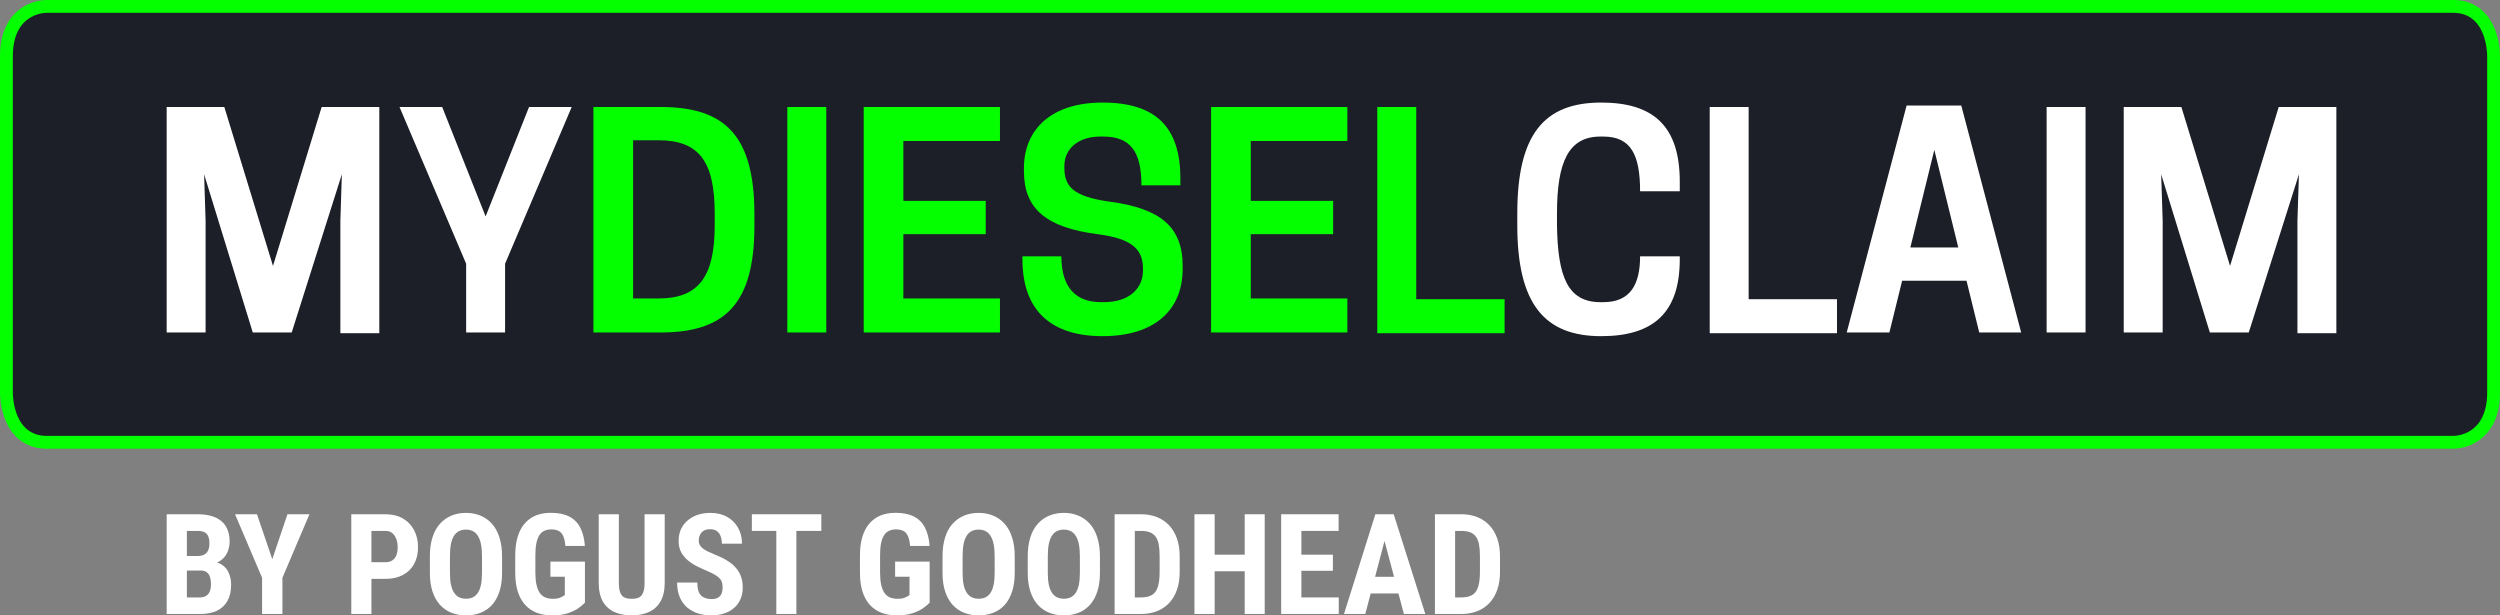
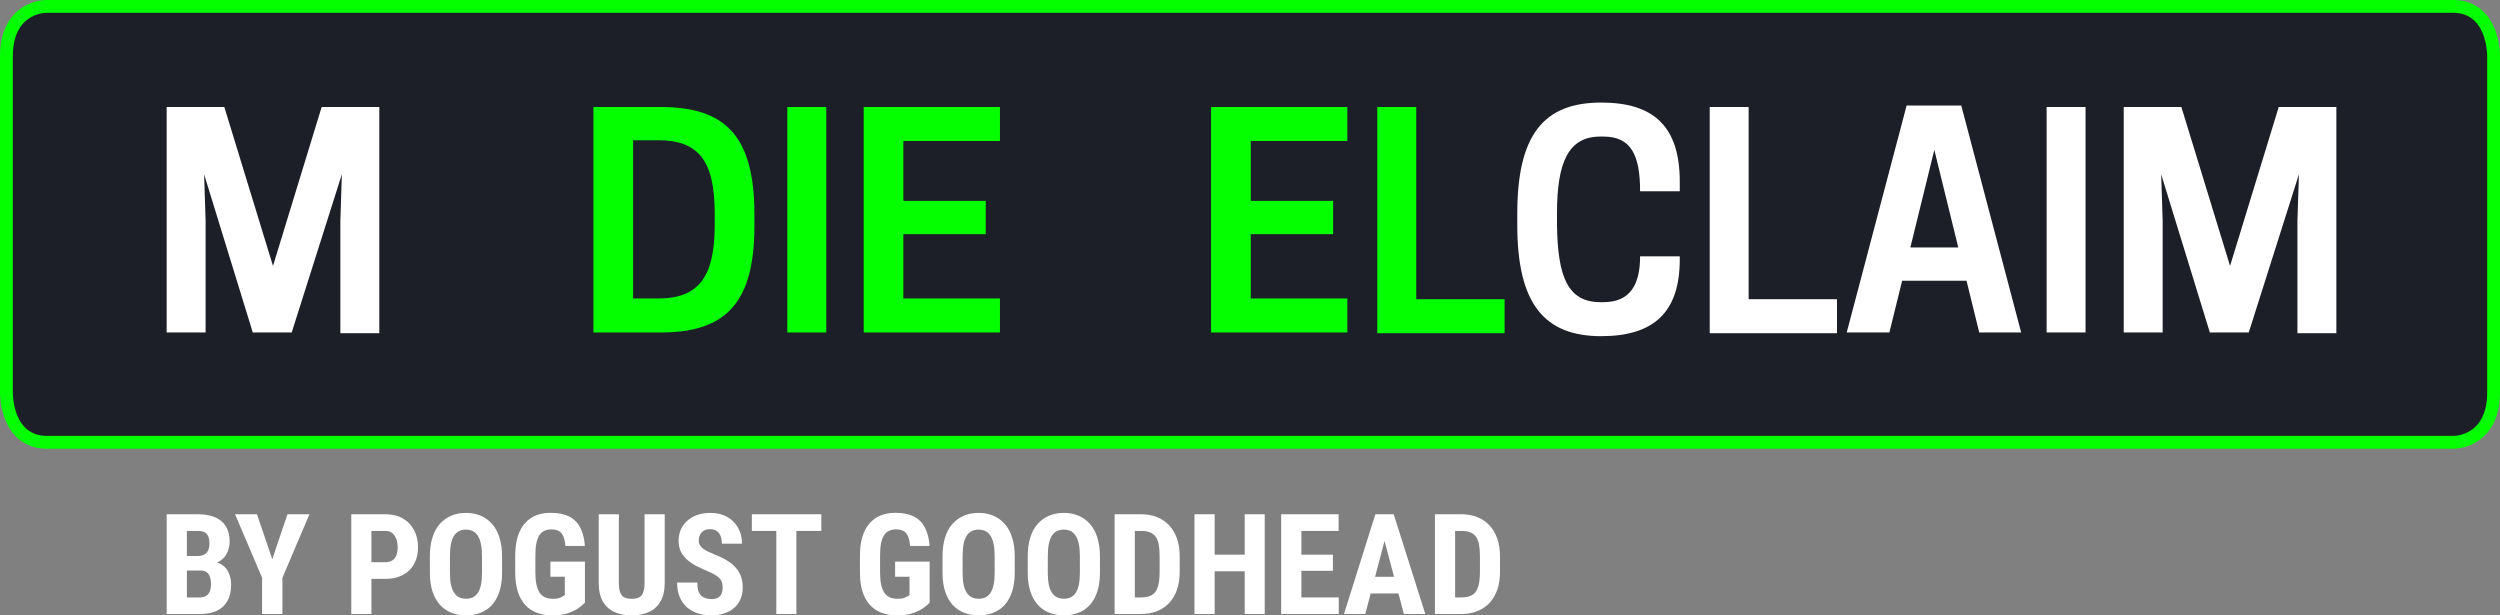
<svg xmlns="http://www.w3.org/2000/svg" width="195" height="48" viewBox="0 0 195 48" fill="none">
  <rect x="0" y="0" width="195" height="48" fill="#808080" stroke="none" />
  <path d="M191.36 0.5H3.64C3.457 0.5 2.678 0.535 1.931 1.056C1.153 1.601 0.5 2.61 0.5 4.382V30.618C0.5 30.816 0.523 31.742 0.904 32.636C1.097 33.089 1.391 33.557 1.842 33.913C2.302 34.276 2.896 34.5 3.64 34.5H191.36C191.543 34.5 192.322 34.465 193.068 33.944C193.847 33.399 194.5 32.389 194.5 30.618V4.382C194.5 4.184 194.477 3.258 194.096 2.364C193.903 1.911 193.609 1.443 193.158 1.087C192.698 0.724 192.104 0.5 191.36 0.5Z" fill="#1D1F28" stroke="#03FF00" />
  <path d="M22.753 25.932H19.716L15.92 13.593L16.037 17.226V25.932H13V8.346H17.497L21.293 20.743L25.089 8.346H29.586V25.99H26.549V17.226L26.665 13.593L22.753 25.932Z" fill="white" />
-   <path d="M39.454 25.932H36.359V20.57L31.162 8.346H34.49L37.878 16.88L41.265 8.346H44.593L39.396 20.57V25.932H39.454Z" fill="white" />
  <path d="M51.367 23.28C54.52 23.28 55.747 21.55 55.747 17.571V16.648C55.747 12.67 54.579 10.94 51.367 10.94H49.382V23.279H51.367V23.28ZM51.543 25.932H46.288V8.346H51.543C56.565 8.346 58.843 10.595 58.843 16.706V17.629C58.843 23.684 56.565 25.932 51.543 25.932Z" fill="#03FF00" />
  <path d="M64.449 8.346H61.412V25.932H64.449V8.346Z" fill="#03FF00" />
  <path d="M77.997 8.346V10.998H70.463V15.668H76.888V18.264H70.463V23.28H77.997V25.932H67.369V8.346H77.997Z" fill="#03FF00" />
-   <path d="M79.866 13.363V13.132C79.866 10.019 82.085 8 85.998 8C90.202 8 92.071 9.961 92.071 13.939V14.458H89.034C89.034 11.805 88.158 10.652 86.056 10.652H85.823C84.129 10.652 83.02 11.575 83.02 12.959V13.074C83.02 14.516 83.662 15.323 86.524 15.726C90.437 16.245 92.247 17.629 92.247 20.742V20.973C92.247 24.26 89.969 26.22 85.999 26.22C82.028 26.22 79.75 24.26 79.75 20.224V19.993H82.787C82.787 22.472 83.955 23.568 85.882 23.568H86.116C88.043 23.568 89.153 22.53 89.153 21.088V20.973C89.153 19.417 88.276 18.609 85.591 18.263C81.62 17.744 79.868 16.302 79.868 13.362L79.866 13.363Z" fill="#03FF00" />
  <path d="M105.094 8.346V10.998H97.56V15.668H103.984V18.264H97.56V23.28H105.094V25.932H94.465V8.346H105.094Z" fill="#03FF00" />
  <path d="M107.429 25.932V8.346H110.466V23.338H117.357V25.99H107.429V25.932Z" fill="#03FF00" />
  <path d="M124.831 23.569H125.065C127.168 23.569 127.927 22.185 127.927 19.994H131.022V20.224C131.022 24.376 128.978 26.221 124.89 26.221C120.452 26.221 118.349 23.684 118.349 17.572V16.649C118.349 10.537 120.393 8 124.89 8C128.978 8 131.022 9.846 131.022 14.17V14.92H127.927C127.927 12.094 127.226 10.652 125.065 10.652H124.831C122.32 10.652 121.445 12.671 121.445 16.649V17.572C121.503 21.55 122.262 23.569 124.831 23.569Z" fill="white" />
  <path d="M133.358 25.932V8.346H136.394V23.338H143.285V25.99H133.358V25.932Z" fill="white" />
  <path d="M149.008 19.302H152.746L150.877 11.69L149.008 19.302ZM152.979 8.231L157.651 25.932H154.38L153.388 21.896H148.366L147.373 25.932H144.044L148.716 8.231H152.979Z" fill="white" />
  <path d="M162.673 8.346H159.637V25.932H162.673V8.346Z" fill="white" />
  <path d="M175.404 25.932H172.367L168.572 13.593L168.688 17.226V25.932H165.651V8.346H170.148L173.944 20.743L177.74 8.346H182.236V25.99H179.2V17.226L179.317 13.593L175.404 25.932Z" fill="white" />
  <path d="M15.64 44.5H14.038L14.033 43.367H15.398C15.613 43.367 15.789 43.331 15.925 43.26C16.065 43.185 16.167 43.076 16.232 42.934C16.3 42.788 16.334 42.611 16.334 42.405C16.334 42.166 16.304 41.975 16.243 41.833C16.182 41.687 16.083 41.58 15.947 41.512C15.811 41.445 15.633 41.411 15.415 41.411H14.576V47.893H13V40.112H15.415C15.805 40.112 16.155 40.155 16.463 40.24C16.771 40.326 17.033 40.456 17.248 40.631C17.463 40.805 17.626 41.026 17.738 41.293C17.852 41.56 17.91 41.876 17.91 42.239C17.91 42.56 17.845 42.855 17.716 43.126C17.587 43.397 17.384 43.618 17.108 43.789C16.836 43.96 16.479 44.056 16.038 44.078L15.64 44.5ZM15.587 47.893H13.591L14.221 46.6H15.587C15.794 46.6 15.963 46.555 16.092 46.466C16.221 46.377 16.314 46.258 16.372 46.108C16.429 45.955 16.458 45.78 16.458 45.584C16.458 45.364 16.431 45.171 16.377 45.007C16.327 44.843 16.243 44.719 16.124 44.633C16.006 44.544 15.847 44.5 15.646 44.5H14.291L14.301 43.367H15.947L16.318 43.816C16.737 43.801 17.073 43.882 17.323 44.056C17.574 44.227 17.754 44.452 17.861 44.73C17.972 45.004 18.028 45.296 18.028 45.606C18.028 46.105 17.933 46.525 17.743 46.867C17.556 47.206 17.282 47.462 16.92 47.637C16.558 47.808 16.113 47.893 15.587 47.893Z" fill="white" />
  <path d="M20.044 40.112L21.238 43.618L22.421 40.112H24.137L22.029 45.066V47.893H20.442V45.066L18.334 40.112H20.044Z" fill="white" />
  <path d="M30.068 45.152H28.466V43.853H30.068C30.29 43.853 30.471 43.803 30.611 43.703C30.755 43.604 30.858 43.467 30.923 43.292C30.988 43.114 31.02 42.914 31.02 42.693C31.02 42.469 30.986 42.261 30.918 42.068C30.853 41.872 30.751 41.714 30.611 41.593C30.475 41.471 30.294 41.411 30.068 41.411H28.971V47.893H27.401V40.112H30.068C30.595 40.112 31.049 40.223 31.428 40.444C31.808 40.664 32.099 40.969 32.3 41.357C32.504 41.742 32.606 42.184 32.606 42.683C32.606 43.185 32.504 43.621 32.3 43.992C32.099 44.359 31.808 44.644 31.428 44.847C31.049 45.05 30.595 45.152 30.068 45.152Z" fill="white" />
  <path d="M39.161 43.399V44.697C39.161 45.246 39.093 45.727 38.957 46.14C38.824 46.55 38.634 46.894 38.387 47.172C38.143 47.446 37.847 47.653 37.5 47.792C37.156 47.931 36.774 48 36.354 48C35.935 48 35.551 47.931 35.203 47.792C34.859 47.653 34.562 47.446 34.311 47.172C34.063 46.894 33.872 46.55 33.736 46.14C33.599 45.727 33.531 45.246 33.531 44.697V43.399C33.531 42.836 33.597 42.344 33.73 41.924C33.863 41.5 34.054 41.147 34.306 40.866C34.556 40.581 34.854 40.367 35.198 40.224C35.542 40.078 35.924 40.005 36.343 40.005C36.763 40.005 37.145 40.078 37.489 40.224C37.833 40.367 38.131 40.581 38.382 40.866C38.633 41.147 38.824 41.5 38.957 41.924C39.093 42.344 39.161 42.836 39.161 43.399ZM37.596 44.697V43.388C37.596 43.018 37.57 42.702 37.516 42.442C37.462 42.179 37.381 41.963 37.274 41.796C37.166 41.628 37.035 41.505 36.881 41.427C36.727 41.349 36.548 41.309 36.343 41.309C36.139 41.309 35.958 41.349 35.8 41.427C35.646 41.505 35.515 41.628 35.408 41.796C35.304 41.963 35.225 42.179 35.171 42.442C35.121 42.702 35.096 43.018 35.096 43.388V44.697C35.096 45.054 35.123 45.358 35.177 45.611C35.23 45.864 35.311 46.071 35.419 46.231C35.526 46.391 35.657 46.511 35.811 46.589C35.969 46.664 36.15 46.701 36.354 46.701C36.555 46.701 36.733 46.664 36.887 46.589C37.044 46.511 37.175 46.391 37.279 46.231C37.383 46.071 37.462 45.864 37.516 45.611C37.57 45.358 37.596 45.054 37.596 44.697Z" fill="white" />
  <path d="M45.625 43.805V47.011C45.514 47.129 45.351 47.266 45.136 47.423C44.924 47.576 44.646 47.711 44.302 47.829C43.962 47.943 43.546 48 43.055 48C42.621 48 42.227 47.932 41.872 47.797C41.52 47.661 41.217 47.457 40.963 47.182C40.712 46.904 40.52 46.559 40.387 46.146C40.255 45.729 40.188 45.235 40.188 44.665V43.34C40.188 42.777 40.251 42.287 40.377 41.87C40.506 41.45 40.692 41.101 40.936 40.823C41.18 40.545 41.47 40.339 41.807 40.203C42.148 40.068 42.531 40 42.958 40C43.546 40 44.028 40.098 44.404 40.294C44.784 40.49 45.071 40.78 45.265 41.165C45.462 41.55 45.58 42.022 45.62 42.581H44.098C44.073 42.253 44.017 41.997 43.931 41.812C43.849 41.626 43.732 41.495 43.582 41.416C43.431 41.334 43.236 41.293 42.995 41.293C42.788 41.293 42.606 41.331 42.452 41.406C42.298 41.477 42.169 41.594 42.065 41.758C41.961 41.922 41.884 42.132 41.834 42.389C41.784 42.645 41.759 42.959 41.759 43.329V44.665C41.759 45.032 41.787 45.346 41.845 45.606C41.902 45.866 41.986 46.078 42.097 46.242C42.212 46.406 42.355 46.525 42.528 46.6C42.703 46.671 42.909 46.707 43.146 46.707C43.336 46.707 43.488 46.687 43.603 46.648C43.718 46.609 43.809 46.568 43.877 46.525C43.949 46.479 44.008 46.443 44.055 46.418V44.986H42.931V43.805H45.625Z" fill="white" />
  <path d="M50.276 40.112H51.847V45.456C51.847 46.055 51.736 46.543 51.513 46.92C51.295 47.295 50.992 47.569 50.605 47.743C50.217 47.914 49.775 48 49.276 48C48.774 48 48.328 47.914 47.937 47.743C47.547 47.569 47.242 47.295 47.023 46.92C46.808 46.543 46.7 46.055 46.7 45.456V40.112H48.271V45.456C48.271 45.795 48.308 46.055 48.384 46.236C48.462 46.418 48.575 46.543 48.722 46.611C48.873 46.675 49.058 46.707 49.276 46.707C49.499 46.707 49.681 46.675 49.825 46.611C49.972 46.543 50.083 46.418 50.158 46.236C50.237 46.055 50.276 45.795 50.276 45.456V40.112Z" fill="white" />
  <path d="M56.364 45.846C56.364 45.707 56.351 45.581 56.326 45.467C56.301 45.353 56.247 45.248 56.165 45.152C56.086 45.055 55.969 44.959 55.815 44.863C55.665 44.767 55.468 44.667 55.224 44.564C54.933 44.443 54.652 44.314 54.38 44.179C54.107 44.04 53.861 43.88 53.643 43.698C53.424 43.516 53.25 43.303 53.121 43.057C52.996 42.807 52.933 42.515 52.933 42.18C52.933 41.853 52.992 41.555 53.11 41.288C53.232 41.021 53.404 40.793 53.627 40.604C53.849 40.411 54.109 40.264 54.406 40.16C54.708 40.057 55.043 40.005 55.412 40.005C55.914 40.005 56.348 40.109 56.713 40.315C57.083 40.522 57.368 40.805 57.568 41.165C57.773 41.525 57.875 41.938 57.875 42.405H56.305C56.305 42.184 56.272 41.99 56.208 41.822C56.147 41.651 56.048 41.518 55.912 41.422C55.776 41.325 55.6 41.277 55.385 41.277C55.184 41.277 55.018 41.318 54.885 41.4C54.756 41.478 54.659 41.587 54.595 41.726C54.534 41.861 54.503 42.015 54.503 42.186C54.503 42.314 54.534 42.43 54.595 42.533C54.659 42.633 54.747 42.724 54.858 42.806C54.969 42.884 55.1 42.961 55.251 43.035C55.405 43.11 55.573 43.183 55.756 43.255C56.111 43.394 56.425 43.547 56.697 43.714C56.97 43.878 57.197 44.063 57.38 44.27C57.563 44.473 57.701 44.703 57.794 44.959C57.887 45.216 57.934 45.508 57.934 45.836C57.934 46.16 57.877 46.456 57.762 46.723C57.651 46.986 57.488 47.214 57.273 47.407C57.057 47.596 56.798 47.742 56.493 47.845C56.192 47.948 55.855 48 55.482 48C55.12 48 54.778 47.95 54.455 47.85C54.132 47.747 53.847 47.592 53.6 47.385C53.356 47.175 53.164 46.91 53.024 46.589C52.885 46.265 52.815 45.882 52.815 45.44H54.39C54.39 45.675 54.414 45.877 54.46 46.044C54.507 46.208 54.578 46.34 54.675 46.44C54.772 46.536 54.89 46.609 55.03 46.659C55.174 46.705 55.337 46.728 55.52 46.728C55.727 46.728 55.892 46.689 56.014 46.611C56.14 46.532 56.229 46.427 56.283 46.295C56.337 46.163 56.364 46.014 56.364 45.846Z" fill="white" />
  <path d="M62.118 40.112V47.893H60.553V40.112H62.118ZM64.064 40.112V41.411H58.644V40.112H64.064Z" fill="white" />
  <path d="M72.512 43.805V47.011C72.401 47.129 72.238 47.266 72.023 47.423C71.811 47.576 71.534 47.711 71.189 47.829C70.849 47.943 70.433 48 69.942 48C69.508 48 69.114 47.932 68.759 47.797C68.407 47.661 68.105 47.457 67.85 47.182C67.599 46.904 67.407 46.559 67.275 46.146C67.142 45.729 67.076 45.235 67.076 44.665V43.34C67.076 42.777 67.138 42.287 67.264 41.87C67.393 41.45 67.579 41.101 67.823 40.823C68.067 40.545 68.357 40.339 68.694 40.203C69.035 40.068 69.418 40 69.845 40C70.433 40 70.915 40.098 71.292 40.294C71.672 40.49 71.958 40.78 72.152 41.165C72.349 41.55 72.468 42.022 72.507 42.581H70.985C70.96 42.253 70.904 41.997 70.818 41.812C70.736 41.626 70.619 41.495 70.469 41.416C70.318 41.334 70.123 41.293 69.883 41.293C69.675 41.293 69.494 41.331 69.34 41.406C69.186 41.477 69.056 41.594 68.952 41.758C68.849 41.922 68.771 42.132 68.721 42.389C68.671 42.645 68.646 42.959 68.646 43.329V44.665C68.646 45.032 68.675 45.346 68.732 45.606C68.789 45.866 68.874 46.078 68.985 46.242C69.099 46.406 69.243 46.525 69.415 46.6C69.591 46.671 69.797 46.707 70.033 46.707C70.223 46.707 70.376 46.687 70.49 46.648C70.605 46.609 70.697 46.568 70.765 46.525C70.836 46.479 70.895 46.443 70.942 46.418V44.986H69.818V43.805H72.512Z" fill="white" />
  <path d="M79.148 43.399V44.697C79.148 45.246 79.08 45.727 78.944 46.14C78.811 46.55 78.621 46.894 78.374 47.172C78.13 47.446 77.834 47.653 77.487 47.792C77.142 47.931 76.76 48 76.341 48C75.922 48 75.538 47.931 75.19 47.792C74.846 47.653 74.549 47.446 74.298 47.172C74.05 46.894 73.859 46.55 73.722 46.14C73.586 45.727 73.518 45.246 73.518 44.697V43.399C73.518 42.836 73.584 42.344 73.717 41.924C73.85 41.5 74.041 41.147 74.292 40.866C74.543 40.581 74.841 40.367 75.185 40.224C75.529 40.078 75.911 40.005 76.33 40.005C76.75 40.005 77.132 40.078 77.476 40.224C77.82 40.367 78.117 40.581 78.368 40.866C78.619 41.147 78.811 41.5 78.944 41.924C79.08 42.344 79.148 42.836 79.148 43.399ZM77.583 44.697V43.388C77.583 43.018 77.556 42.702 77.503 42.442C77.449 42.179 77.368 41.963 77.261 41.796C77.153 41.628 77.022 41.505 76.868 41.427C76.714 41.349 76.535 41.309 76.33 41.309C76.126 41.309 75.945 41.349 75.787 41.427C75.633 41.505 75.502 41.628 75.395 41.796C75.291 41.963 75.212 42.179 75.158 42.442C75.108 42.702 75.083 43.018 75.083 43.388V44.697C75.083 45.054 75.11 45.358 75.163 45.611C75.217 45.864 75.298 46.071 75.405 46.231C75.513 46.391 75.644 46.511 75.798 46.589C75.956 46.664 76.137 46.701 76.341 46.701C76.542 46.701 76.719 46.664 76.873 46.589C77.031 46.511 77.162 46.391 77.266 46.231C77.37 46.071 77.449 45.864 77.503 45.611C77.556 45.358 77.583 45.054 77.583 44.697Z" fill="white" />
  <path d="M85.795 43.399V44.697C85.795 45.246 85.727 45.727 85.59 46.14C85.458 46.55 85.268 46.894 85.02 47.172C84.776 47.446 84.481 47.653 84.133 47.792C83.789 47.931 83.407 48 82.988 48C82.568 48 82.185 47.931 81.837 47.792C81.493 47.653 81.195 47.446 80.944 47.172C80.697 46.894 80.505 46.55 80.369 46.14C80.233 45.727 80.164 45.246 80.164 44.697V43.399C80.164 42.836 80.231 42.344 80.363 41.924C80.496 41.5 80.688 41.147 80.939 40.866C81.19 40.581 81.487 40.367 81.831 40.224C82.176 40.078 82.557 40.005 82.977 40.005C83.396 40.005 83.778 40.078 84.122 40.224C84.466 40.367 84.764 40.581 85.015 40.866C85.266 41.147 85.458 41.5 85.59 41.924C85.727 42.344 85.795 42.836 85.795 43.399ZM84.23 44.697V43.388C84.23 43.018 84.203 42.702 84.149 42.442C84.095 42.179 84.015 41.963 83.907 41.796C83.8 41.628 83.669 41.505 83.515 41.427C83.36 41.349 83.181 41.309 82.977 41.309C82.772 41.309 82.591 41.349 82.434 41.427C82.28 41.505 82.149 41.628 82.041 41.796C81.937 41.963 81.858 42.179 81.805 42.442C81.754 42.702 81.729 43.018 81.729 43.388V44.697C81.729 45.054 81.756 45.358 81.81 45.611C81.864 45.864 81.944 46.071 82.052 46.231C82.159 46.391 82.29 46.511 82.445 46.589C82.602 46.664 82.783 46.701 82.988 46.701C83.188 46.701 83.366 46.664 83.52 46.589C83.678 46.511 83.808 46.391 83.912 46.231C84.016 46.071 84.095 45.864 84.149 45.611C84.203 45.358 84.23 45.054 84.23 44.697Z" fill="white" />
  <path d="M88.984 47.893H87.601L87.612 46.6H88.984C89.364 46.6 89.659 46.532 89.871 46.397C90.082 46.261 90.231 46.048 90.317 45.755C90.407 45.463 90.451 45.08 90.451 44.606V43.394C90.451 43.034 90.428 42.729 90.382 42.48C90.335 42.227 90.256 42.024 90.145 41.87C90.034 41.714 89.885 41.598 89.699 41.523C89.512 41.448 89.281 41.411 89.005 41.411H87.575V40.112H89.005C89.457 40.112 89.867 40.185 90.236 40.331C90.606 40.477 90.923 40.691 91.188 40.973C91.454 41.251 91.658 41.594 91.801 42.004C91.945 42.414 92.016 42.88 92.016 43.404V44.606C92.016 45.134 91.945 45.6 91.801 46.007C91.658 46.413 91.454 46.757 91.188 47.038C90.927 47.316 90.609 47.528 90.236 47.674C89.864 47.82 89.446 47.893 88.984 47.893ZM88.516 40.112V47.893H86.94V40.112H88.516Z" fill="white" />
  <path d="M97.507 43.265V44.559H94.296V43.265H97.507ZM94.743 40.112V47.893H93.167V40.112H94.743ZM98.647 40.112V47.893H97.087V40.112H98.647Z" fill="white" />
  <path d="M104.422 46.6V47.893H101.018V46.6H104.422ZM101.508 40.112V47.893H99.932V40.112H101.508ZM103.965 43.265V44.521H101.018V43.265H103.965ZM104.411 40.112V41.411H101.018V40.112H104.411Z" fill="white" />
  <path d="M108.176 41.502L106.492 47.893H104.831L107.278 40.112H108.315L108.176 41.502ZM109.504 47.893L107.81 41.502L107.654 40.112H108.708L111.176 47.893H109.504ZM109.563 44.991V46.29H106.03V44.991H109.563Z" fill="white" />
  <path d="M113.967 47.893H112.585L112.596 46.6H113.967C114.347 46.6 114.643 46.532 114.854 46.397C115.066 46.261 115.215 46.048 115.301 45.755C115.39 45.463 115.435 45.08 115.435 44.606V43.394C115.435 43.034 115.412 42.729 115.365 42.48C115.319 42.227 115.24 42.024 115.129 41.87C115.018 41.714 114.869 41.598 114.682 41.523C114.496 41.448 114.265 41.411 113.989 41.411H112.558V40.112H113.989C114.44 40.112 114.851 40.185 115.22 40.331C115.589 40.477 115.907 40.691 116.172 40.973C116.437 41.251 116.642 41.594 116.785 42.004C116.928 42.414 117 42.88 117 43.404V44.606C117 45.134 116.928 45.6 116.785 46.007C116.642 46.413 116.437 46.757 116.172 47.038C115.91 47.316 115.593 47.528 115.22 47.674C114.847 47.82 114.43 47.893 113.967 47.893ZM113.499 40.112V47.893H111.924V40.112H113.499Z" fill="white" />
</svg>